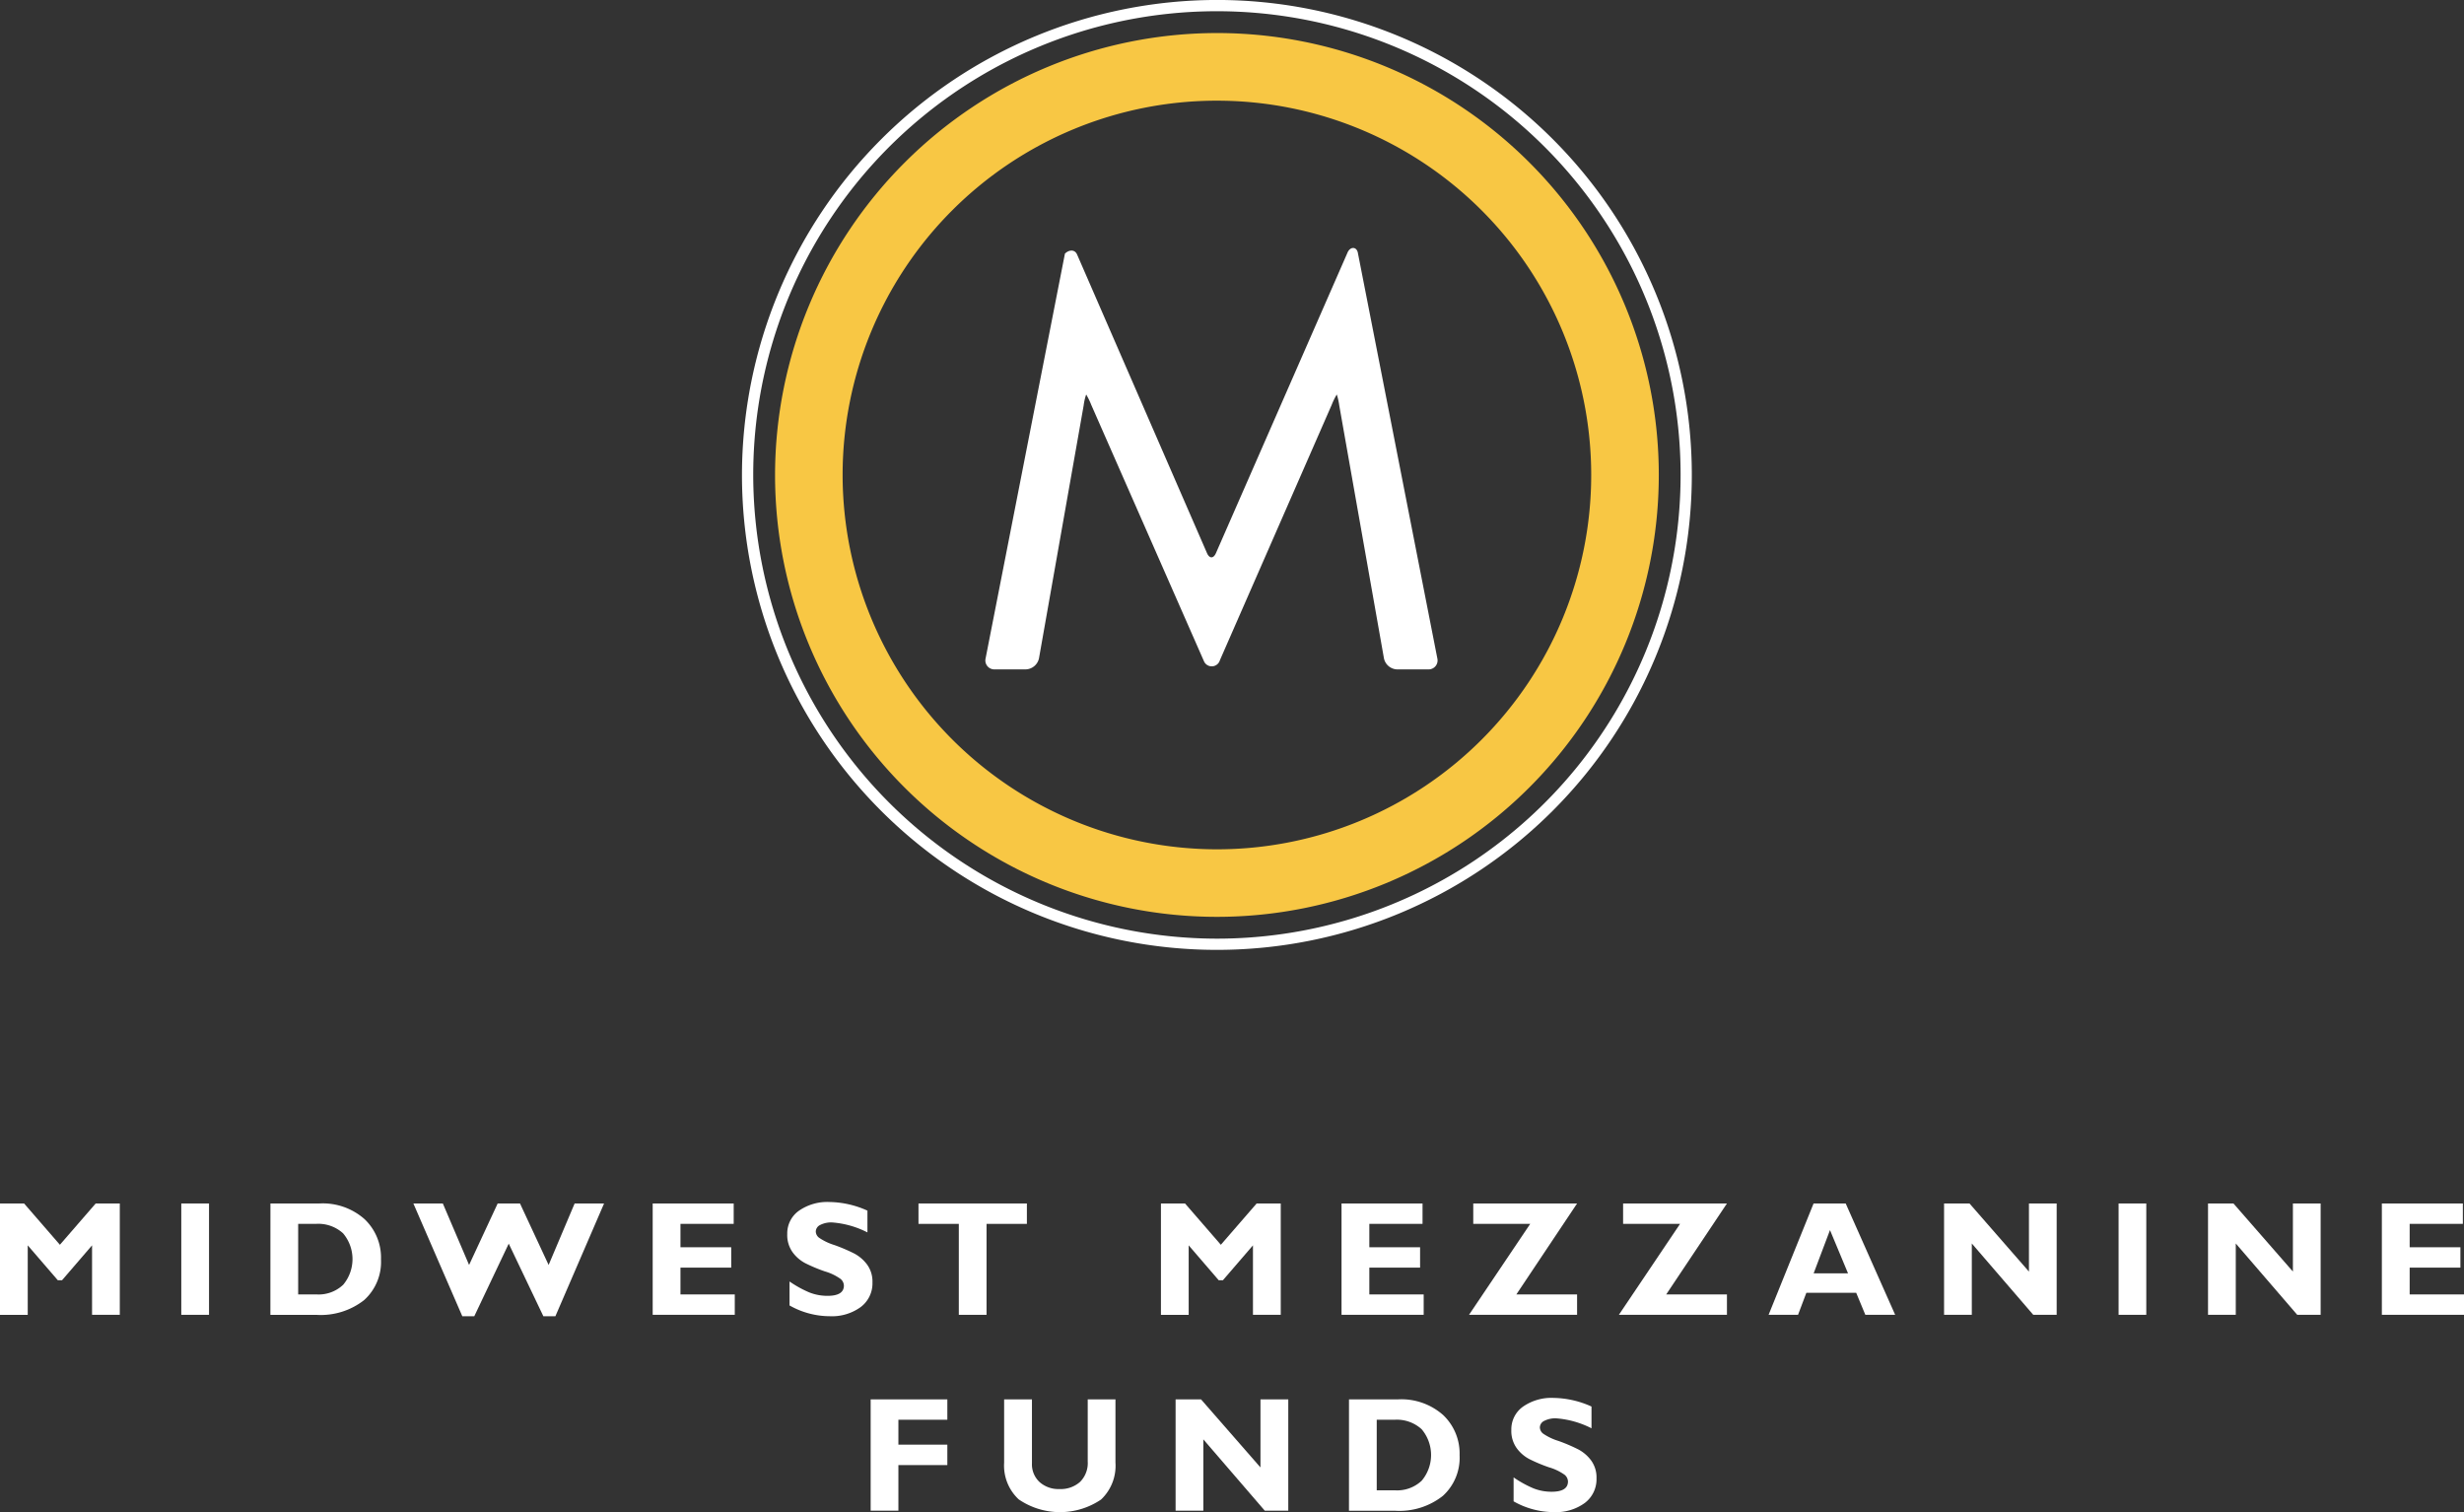
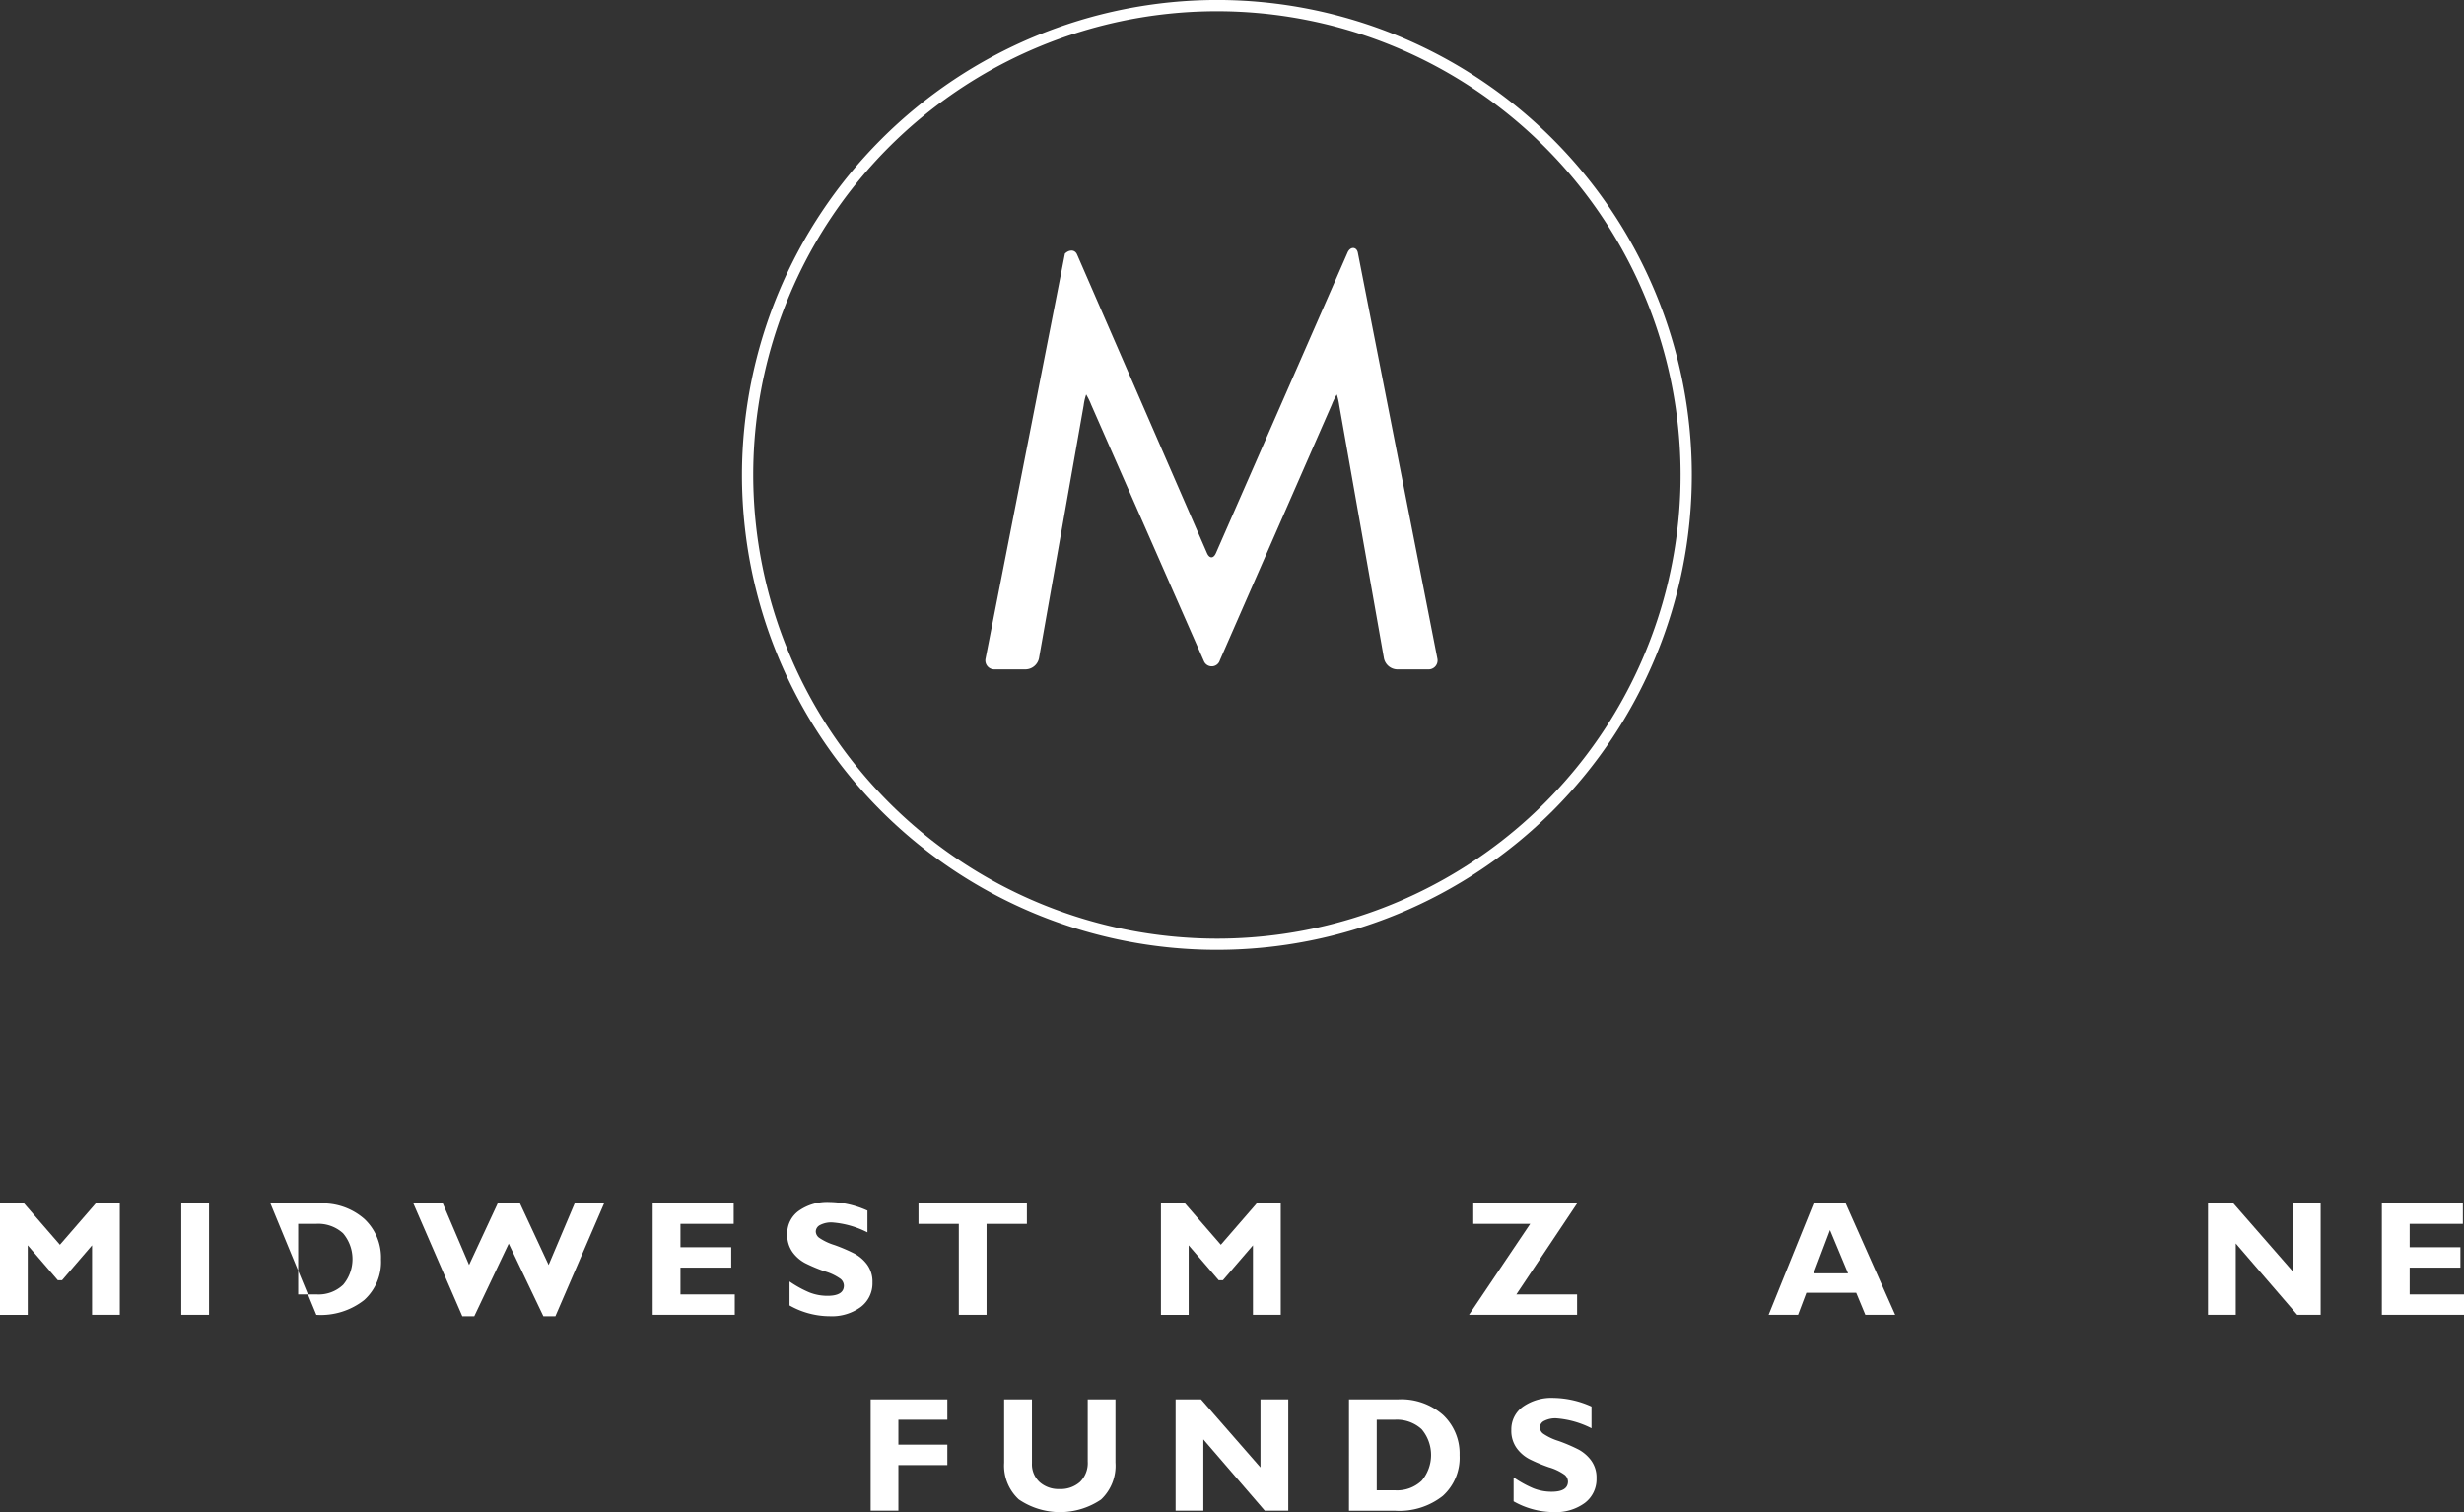
<svg xmlns="http://www.w3.org/2000/svg" width="215.969" height="132.531" viewBox="0 0 215.969 132.531">
  <rect x="0" y="0" width="215.969" height="132.531" fill="#333333" stroke="none" />
  <g id="Group_865" data-name="Group 865" transform="translate(0.137 -0.103)">
-     <path id="Path_1163" data-name="Path 1163" d="M57.458,41.288A38.73,38.73,0,1,0,96.189,2.558,38.776,38.776,0,0,0,57.458,41.288Zm5.922,0A32.807,32.807,0,1,1,96.19,74.1,32.845,32.845,0,0,1,63.38,41.288Z" transform="translate(10.338 0.441)" fill="#f8c744" />
    <path id="Path_1164" data-name="Path 1164" d="M55,41.728A41.627,41.627,0,1,0,96.628.1,41.677,41.677,0,0,0,55,41.728Zm.987,0a40.642,40.642,0,1,1,40.64,40.643A40.686,40.686,0,0,1,55.987,41.728Z" transform="translate(9.896)" fill="#fff" />
    <g id="Group_836" data-name="Group 836" transform="translate(86.236 21.836)">
      <path id="Path_1165" data-name="Path 1165" d="M82.365,32.274a6.207,6.207,0,0,0-.443-.906,4.88,4.88,0,0,0-.222.971L77.786,54.491a1.226,1.226,0,0,1-1.158.972h-2.72a.784.784,0,0,1-.8-.97l6.952-35.467c.327-.329.852-.415,1.069.083L92.509,45.266c.217.5.572.5.79,0l11.526-26.323c.249-.574.8-.531.908,0L112.7,54.494a.787.787,0,0,1-.8.97h-2.721a1.222,1.222,0,0,1-1.158-.972L104.106,32.34a5.744,5.744,0,0,0-.218-.971,5.88,5.88,0,0,0-.445.906l-9.8,22.384a.744.744,0,0,1-1.4.083Z" transform="translate(-73.092 -18.528)" fill="#fff" />
    </g>
    <g id="Group_837" data-name="Group 837" transform="translate(-0.137 105.455)">
      <path id="Path_1166" data-name="Path 1166" d="M5.113,93.149l3.136-3.617h2.114v9.758H7.932V93.2L5.3,96.258H4.93L2.294,93.2v6.091H-.137V89.53H1.974Z" transform="translate(0.137 -89.404)" fill="#fff" />
      <path id="Path_1167" data-name="Path 1167" d="M15.766,89.53v9.758H13.335V89.53Z" transform="translate(2.555 -89.404)" fill="#fff" />
-       <path id="Path_1168" data-name="Path 1168" d="M19.959,89.53h4.3A5.52,5.52,0,0,1,28.2,90.895a4.636,4.636,0,0,1,1.45,3.531,4.506,4.506,0,0,1-1.471,3.566,6.148,6.148,0,0,1-4.194,1.3h-4.03Zm2.432,1.788V97.5h1.585a3.125,3.125,0,0,0,2.361-.848,3.5,3.5,0,0,0-.011-4.506,3.219,3.219,0,0,0-2.379-.828Z" transform="translate(3.744 -89.404)" fill="#fff" />
+       <path id="Path_1168" data-name="Path 1168" d="M19.959,89.53h4.3A5.52,5.52,0,0,1,28.2,90.895a4.636,4.636,0,0,1,1.45,3.531,4.506,4.506,0,0,1-1.471,3.566,6.148,6.148,0,0,1-4.194,1.3Zm2.432,1.788V97.5h1.585a3.125,3.125,0,0,0,2.361-.848,3.5,3.5,0,0,0-.011-4.506,3.219,3.219,0,0,0-2.379-.828Z" transform="translate(3.744 -89.404)" fill="#fff" />
      <path id="Path_1169" data-name="Path 1169" d="M38.94,93.051l-3.022,6.365H34.871l-4.289-9.884h2.582l2.3,5.387,2.505-5.387h1.959l2.508,5.387,2.279-5.387h2.58l-4.267,9.884H41.976Z" transform="translate(5.651 -89.404)" fill="#fff" />
      <path id="Path_1170" data-name="Path 1170" d="M55.56,97.5v1.789H48.365V89.53h7.1v1.788H50.8v2.046h4.449v1.789H50.8V97.5Z" transform="translate(8.843 -89.404)" fill="#fff" />
      <path id="Path_1171" data-name="Path 1171" d="M65.394,90.177v1.907a8.152,8.152,0,0,0-3.095-.873,2.107,2.107,0,0,0-1.045.221.659.659,0,0,0-.388.583.716.716,0,0,0,.28.531,4.971,4.971,0,0,0,1.362.65,15.038,15.038,0,0,1,1.733.741,3.365,3.365,0,0,1,1.121.964,2.527,2.527,0,0,1,.472,1.572A2.594,2.594,0,0,1,64.8,98.63a4.294,4.294,0,0,1-2.714.8,7.181,7.181,0,0,1-3.521-.944v-2.1a9.579,9.579,0,0,0,1.733.958,4.275,4.275,0,0,0,1.6.3q1.433,0,1.432-.9a.794.794,0,0,0-.287-.579,4.527,4.527,0,0,0-1.38-.663,13.989,13.989,0,0,1-1.733-.727,3.251,3.251,0,0,1-1.1-.958,2.59,2.59,0,0,1-.465-1.593,2.433,2.433,0,0,1,1.012-2.03,4.358,4.358,0,0,1,2.71-.773A8.346,8.346,0,0,1,65.394,90.177Z" transform="translate(10.637 -89.423)" fill="#fff" />
      <path id="Path_1172" data-name="Path 1172" d="M77.618,89.53v1.788H74.083v7.971H71.652V91.318H68.117V89.53Z" transform="translate(12.388 -89.404)" fill="#fff" />
      <path id="Path_1173" data-name="Path 1173" d="M91.385,93.149l3.136-3.617h2.114v9.758H94.2V93.2l-2.636,3.06H91.2L88.565,93.2v6.091H86.134V89.53h2.111Z" transform="translate(15.622 -89.404)" fill="#fff" />
-       <path id="Path_1174" data-name="Path 1174" d="M106.754,97.5v1.789h-7.2V89.53h7.1v1.788H101.99v2.046h4.449v1.789H101.99V97.5Z" transform="translate(18.031 -89.404)" fill="#fff" />
      <path id="Path_1175" data-name="Path 1175" d="M118.5,89.53l-5.322,7.97H118.5v1.789h-9.472l5.364-7.971H109.4V89.53Z" transform="translate(19.731 -89.404)" fill="#fff" />
-       <path id="Path_1176" data-name="Path 1176" d="M129.636,89.53l-5.322,7.97h5.322v1.789h-9.472l5.363-7.971h-4.992V89.53Z" transform="translate(21.73 -89.404)" fill="#fff" />
      <path id="Path_1177" data-name="Path 1177" d="M138.048,89.53l4.336,9.758h-2.615l-.8-1.928h-4.37l-.728,1.928H131.29l3.942-9.758Zm.205,6.126-1.582-3.793-1.433,3.793Z" transform="translate(23.727 -89.404)" fill="#fff" />
-       <path id="Path_1178" data-name="Path 1178" d="M154.2,89.53v9.758h-2.052l-5.386-6.252v6.252h-2.432V89.53h2.23L151.77,95.5V89.53Z" transform="translate(26.067 -89.404)" fill="#fff" />
-       <path id="Path_1179" data-name="Path 1179" d="M159.727,89.53v9.758H157.3V89.53Z" transform="translate(28.394 -89.404)" fill="#fff" />
      <path id="Path_1180" data-name="Path 1180" d="M173.816,89.53v9.758h-2.053l-5.386-6.252v6.252h-2.432V89.53h2.23l5.21,5.966V89.53Z" transform="translate(29.588 -89.404)" fill="#fff" />
      <path id="Path_1181" data-name="Path 1181" d="M184.062,97.5v1.789h-7.2V89.53h7.1v1.788H179.3v2.046h4.448v1.789H179.3V97.5Z" transform="translate(31.907 -89.404)" fill="#fff" />
      <path id="Path_1182" data-name="Path 1182" d="M71.284,104.086v1.788h-4.29v2.18h4.29v1.789h-4.29v4H64.563v-9.758h6.721Z" transform="translate(11.75 -86.791)" fill="#fff" />
      <path id="Path_1183" data-name="Path 1183" d="M81.809,104.086H84.24v5.539a4.07,4.07,0,0,1-1.264,3.241,6.411,6.411,0,0,1-7.213-.013,4.037,4.037,0,0,1-1.281-3.214v-5.553H76.92v5.61a2.118,2.118,0,0,0,.666,1.635,2.478,2.478,0,0,0,1.75.615,2.539,2.539,0,0,0,1.8-.627,2.326,2.326,0,0,0,.673-1.789Z" transform="translate(13.53 -86.791)" fill="#fff" />
      <path id="Path_1184" data-name="Path 1184" d="M97.1,104.086v9.758H95.042l-5.386-6.252v6.252H87.224v-9.758h2.229l5.21,5.966v-5.966Z" transform="translate(15.817 -86.791)" fill="#fff" />
      <path id="Path_1185" data-name="Path 1185" d="M100.109,104.086h4.3a5.527,5.527,0,0,1,3.944,1.365,4.641,4.641,0,0,1,1.45,3.531,4.506,4.506,0,0,1-1.471,3.566,6.148,6.148,0,0,1-4.194,1.3h-4.031Zm2.431,1.788v6.182h1.586a3.127,3.127,0,0,0,2.361-.848,3.5,3.5,0,0,0-.011-4.506,3.221,3.221,0,0,0-2.379-.828Z" transform="translate(18.13 -86.791)" fill="#fff" />
      <path id="Path_1186" data-name="Path 1186" d="M119.2,104.733v1.907a8.158,8.158,0,0,0-3.094-.873,2.115,2.115,0,0,0-1.046.221.656.656,0,0,0-.387.583.719.719,0,0,0,.278.531,4.971,4.971,0,0,0,1.362.65,15.068,15.068,0,0,1,1.734.741,3.35,3.35,0,0,1,1.119.964,2.519,2.519,0,0,1,.472,1.572,2.6,2.6,0,0,1-1.03,2.158,4.294,4.294,0,0,1-2.714.8,7.189,7.189,0,0,1-3.522-.944v-2.1a9.584,9.584,0,0,0,1.734.958,4.279,4.279,0,0,0,1.6.3q1.431,0,1.432-.9a.794.794,0,0,0-.287-.579,4.526,4.526,0,0,0-1.38-.663,13.991,13.991,0,0,1-1.733-.727,3.251,3.251,0,0,1-1.1-.958,2.59,2.59,0,0,1-.465-1.593,2.433,2.433,0,0,1,1.012-2.03,4.357,4.357,0,0,1,2.712-.773A8.32,8.32,0,0,1,119.2,104.733Z" transform="translate(20.295 -86.81)" fill="#fff" />
    </g>
  </g>
</svg>